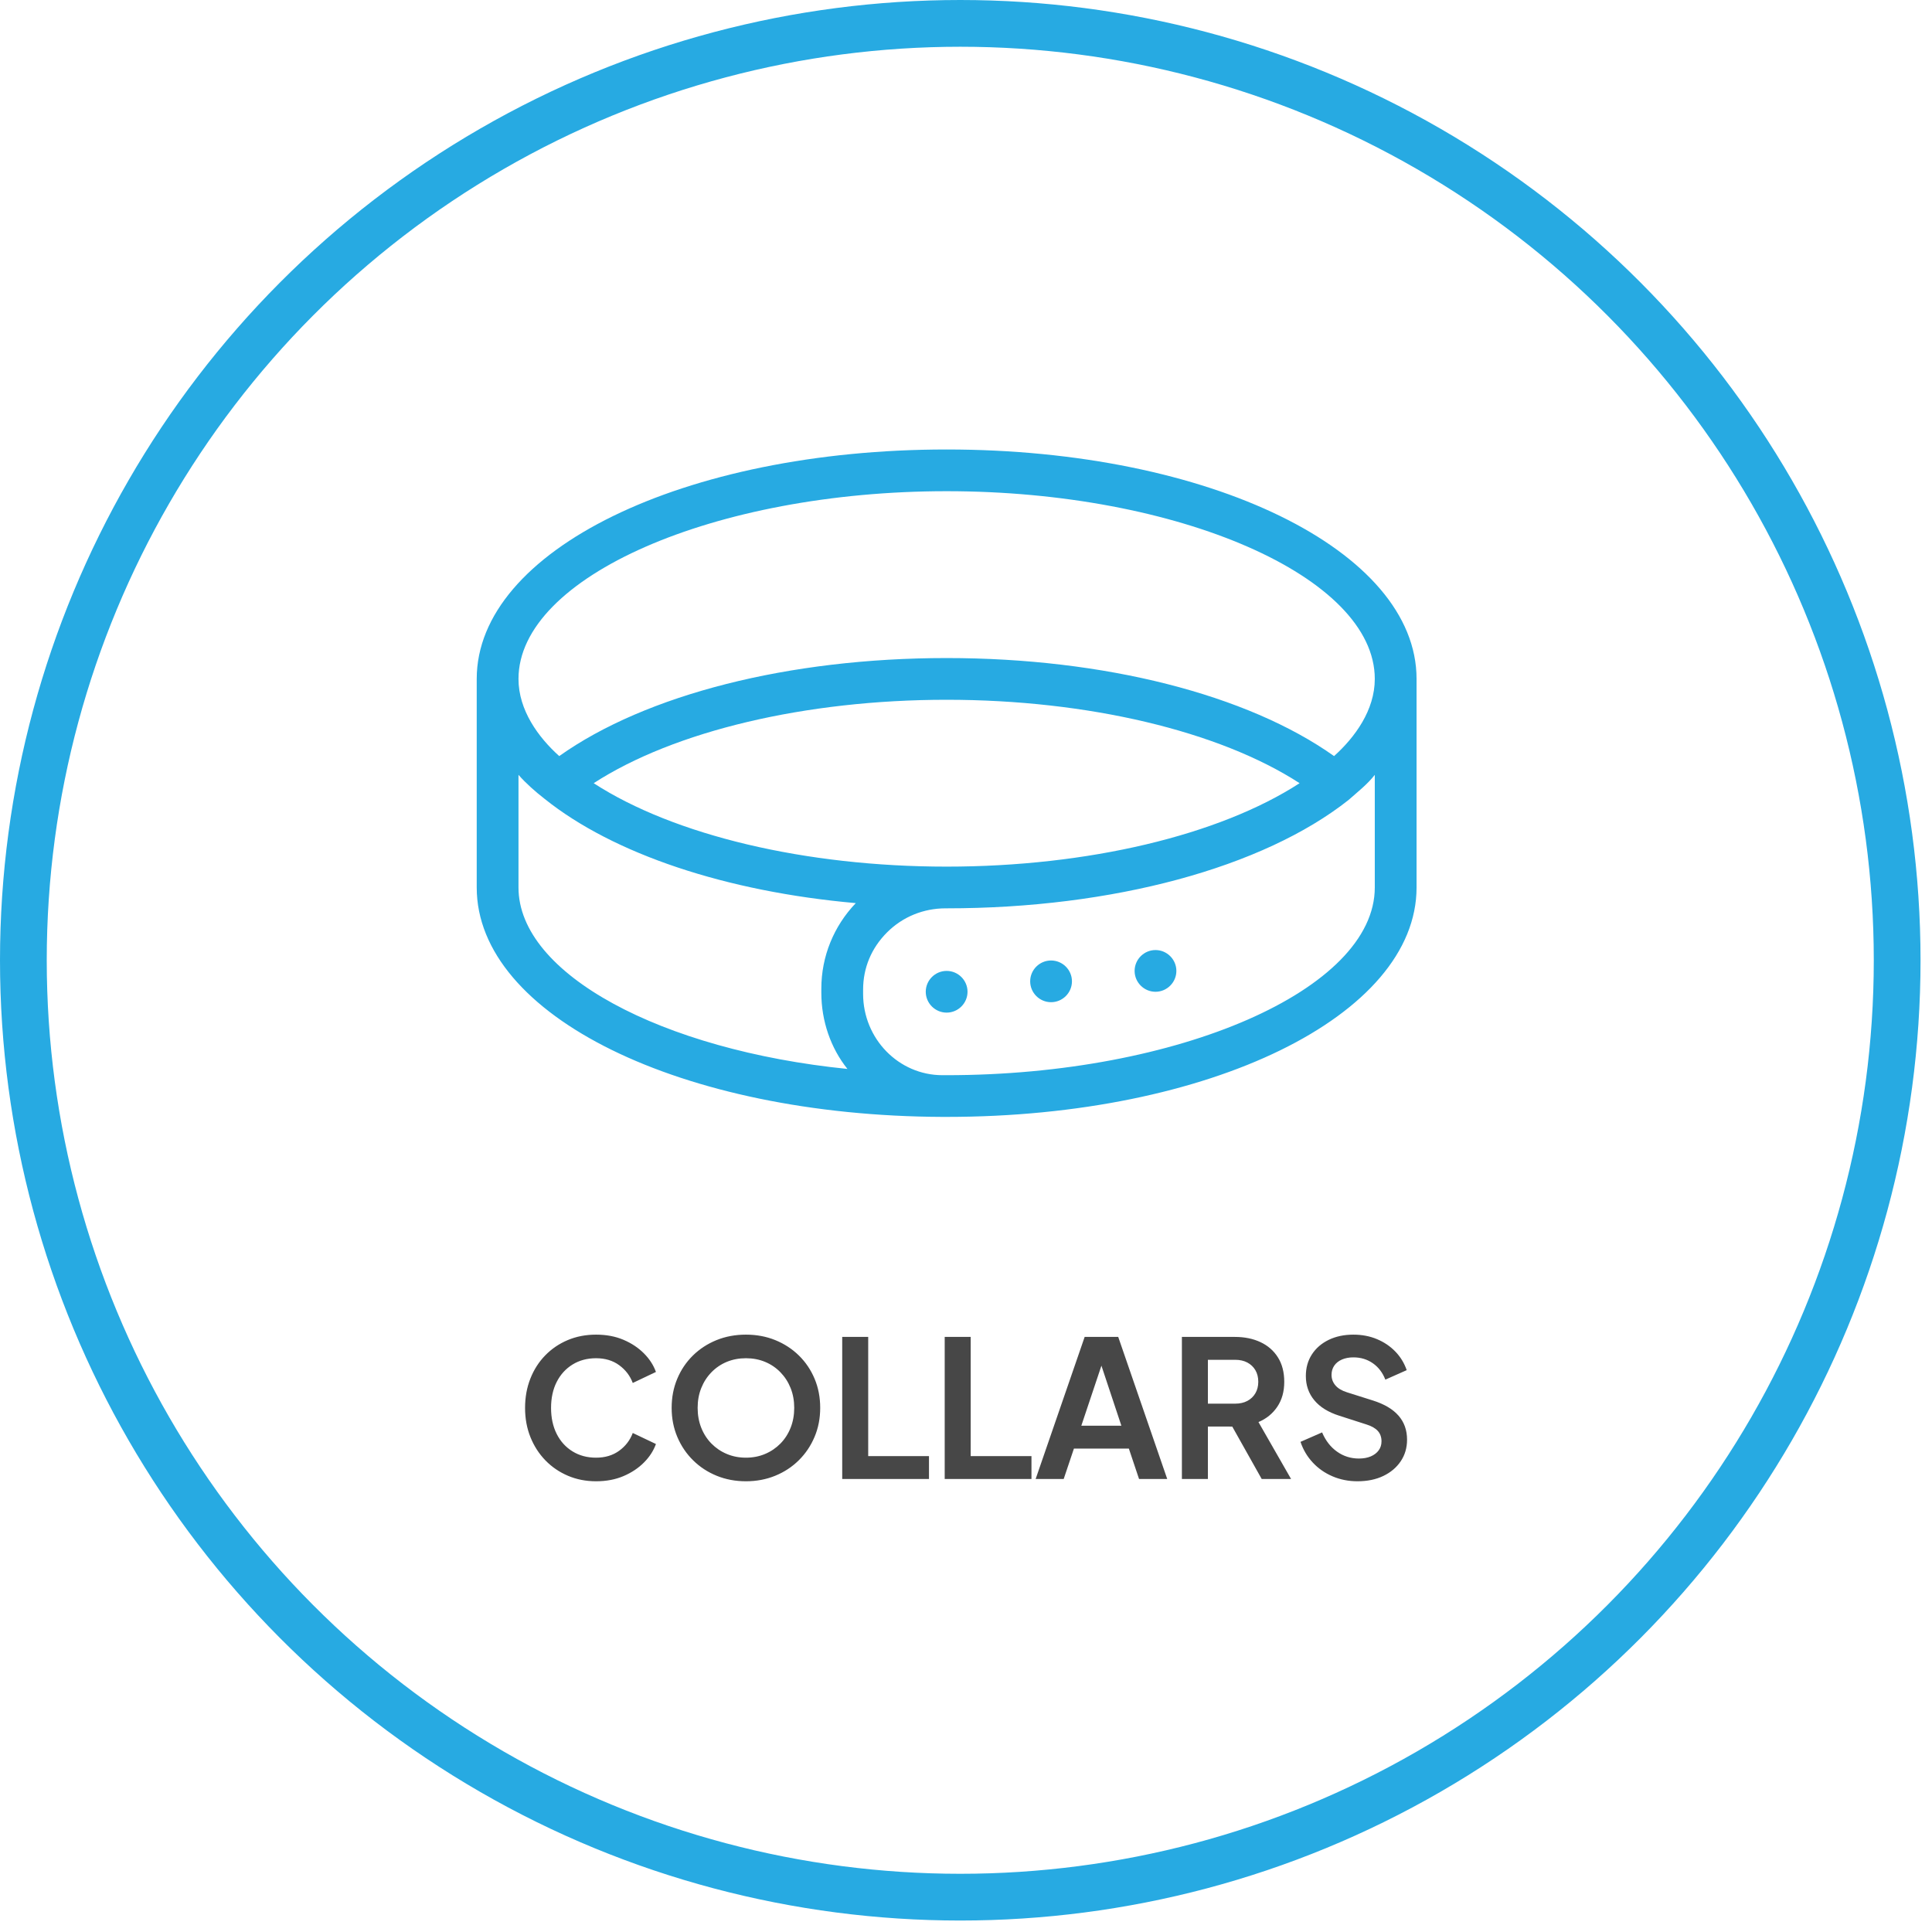
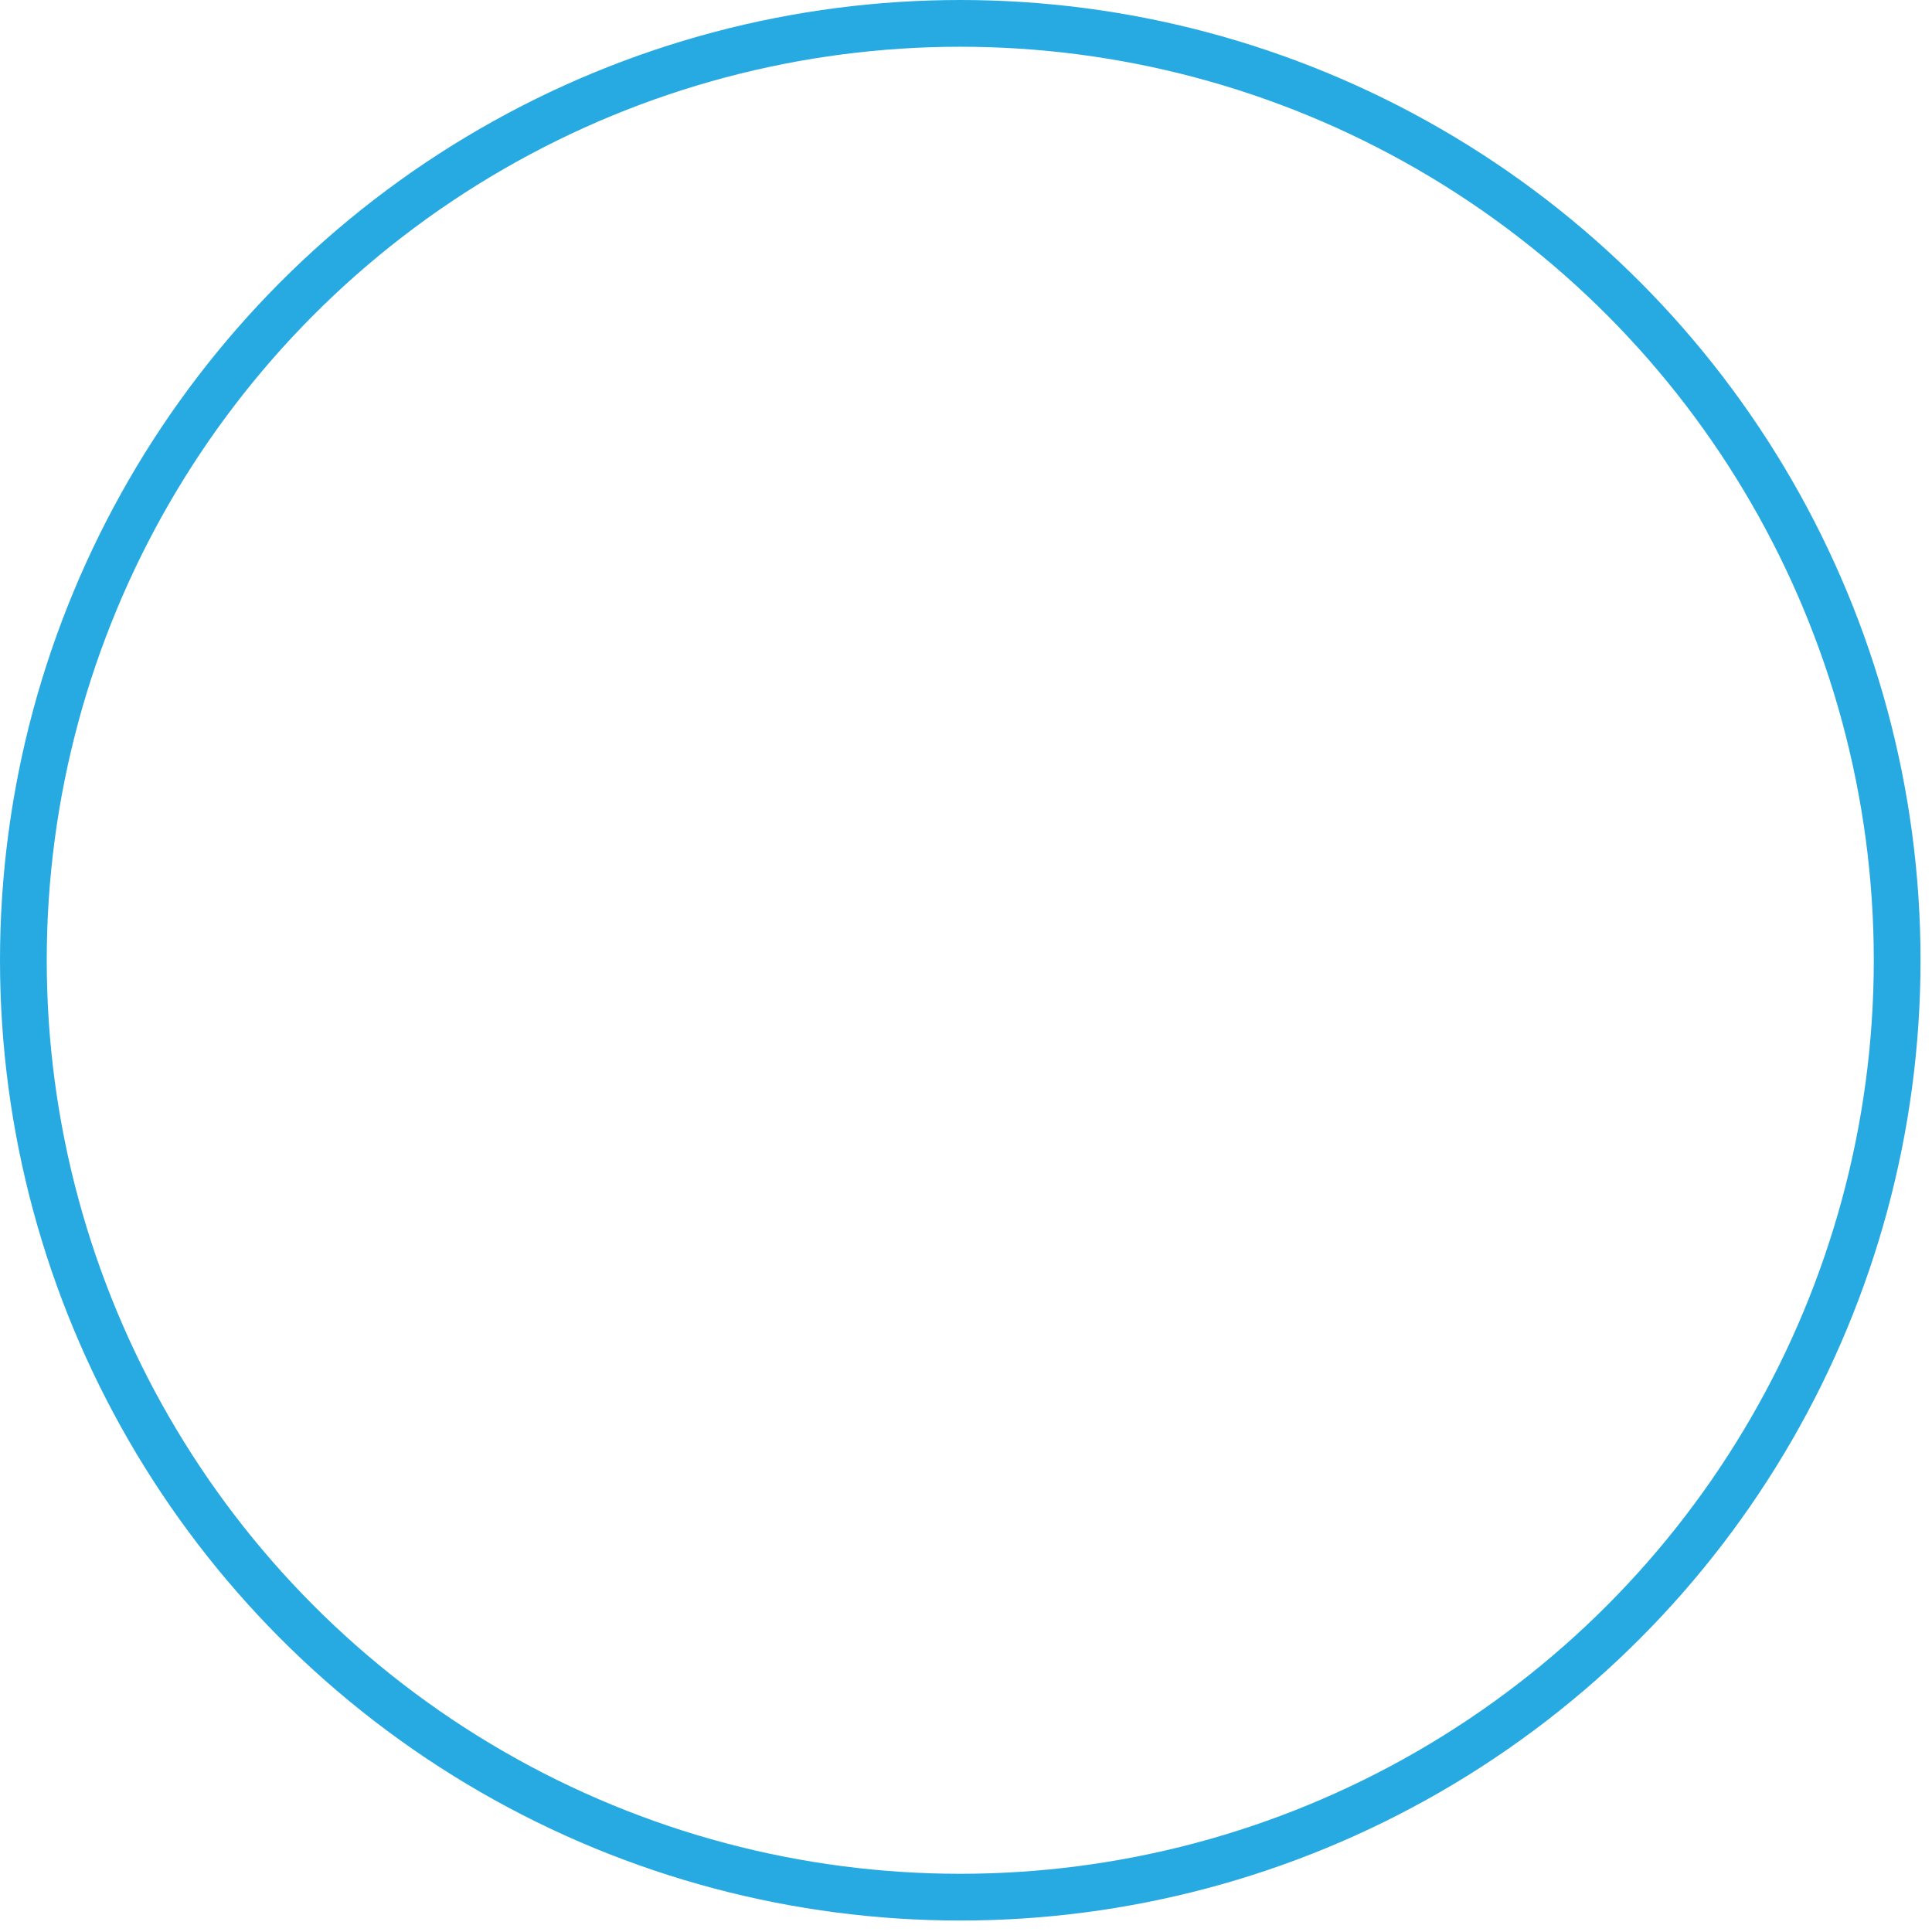
<svg xmlns="http://www.w3.org/2000/svg" width="124px" height="124px" viewBox="0 0 124 124">
  <title>Group</title>
  <g id="Page-1" stroke="none" stroke-width="1" fill="none" fill-rule="evenodd">
    <g id="Desktop-HD" transform="translate(-918, -748)">
      <g id="Group-4" transform="translate(764, 748)">
        <g id="Group" transform="translate(154, 0)">
          <circle id="Oval" stroke="#27AAE2" stroke-width="3" cx="61.632" cy="61.632" r="60.132" />
          <g id="pet-collar" transform="translate(30.597, 28.849)" fill="#27AAE2" fill-rule="nonzero">
-             <path d="M30.16,0 C13.271,0 0,6.492 0,14.725 L0,28.111 C0,36.344 13.137,42.77 29.892,42.836 L29.959,42.836 L30.16,42.836 C47.05,42.836 60.321,36.344 60.321,28.111 L60.321,14.725 C60.321,6.492 47.05,0 30.16,0 Z M30.16,2.677 C45.039,2.677 57.64,8.166 57.64,14.725 C57.64,16.733 56.366,18.473 55.026,19.678 C49.463,15.729 40.281,13.386 30.16,13.386 C20.04,13.386 10.858,15.729 5.295,19.678 C3.954,18.473 2.681,16.733 2.681,14.725 C2.681,8.166 15.281,2.677 30.16,2.677 Z M7.507,21.418 C12.667,18.072 21.112,16.064 30.16,16.064 C39.208,16.064 47.653,18.072 52.814,21.418 C47.653,24.765 39.208,26.773 30.16,26.773 C21.112,26.773 12.667,24.765 7.507,21.418 Z M2.681,28.111 L2.681,20.883 C3.15,21.418 3.753,21.954 4.356,22.422 C8.78,25.97 16.019,28.379 24.329,29.115 C22.922,30.588 22.118,32.529 22.118,34.604 L22.118,34.872 C22.118,36.679 22.721,38.419 23.793,39.758 C11.863,38.553 2.681,33.667 2.681,28.111 L2.681,28.111 Z M57.64,28.111 C57.64,34.671 45.039,40.159 30.16,40.159 C30.093,40.159 29.959,40.159 29.892,40.159 C27.077,40.159 24.799,37.817 24.799,34.939 L24.799,34.671 C24.799,33.265 25.335,31.993 26.34,30.99 C27.345,29.986 28.686,29.45 30.093,29.45 L30.16,29.45 C40.817,29.45 50.468,26.84 55.964,22.489 C56.567,21.954 57.171,21.485 57.64,20.883 L57.64,28.111 Z M31.501,34.805 C31.501,35.541 30.898,36.143 30.16,36.143 C29.423,36.143 28.82,35.541 28.82,34.805 C28.82,34.068 29.423,33.466 30.16,33.466 C30.898,33.466 31.501,34.068 31.501,34.805 Z M38.203,34.135 C38.203,34.872 37.6,35.474 36.863,35.474 C36.125,35.474 35.522,34.872 35.522,34.135 C35.522,33.399 36.125,32.797 36.863,32.797 C37.6,32.797 38.203,33.399 38.203,34.135 Z M44.905,33.466 C44.905,34.202 44.302,34.805 43.565,34.805 C42.828,34.805 42.225,34.202 42.225,33.466 C42.225,32.73 42.828,32.127 43.565,32.127 C44.302,32.127 44.905,32.73 44.905,33.466 Z" id="Shape" />
-           </g>
-           <path d="M38.259,95.071 C38.91,95.071 39.494,94.961 40.012,94.741 C40.531,94.521 40.97,94.229 41.33,93.867 C41.69,93.505 41.946,93.109 42.099,92.679 L42.099,92.679 L40.612,91.972 C40.439,92.435 40.148,92.815 39.74,93.112 C39.332,93.408 38.839,93.557 38.259,93.557 C37.688,93.557 37.184,93.423 36.748,93.154 C36.311,92.886 35.972,92.512 35.73,92.033 C35.489,91.554 35.368,90.997 35.368,90.362 C35.368,89.726 35.489,89.17 35.73,88.695 C35.972,88.22 36.311,87.847 36.748,87.578 C37.184,87.309 37.688,87.174 38.259,87.174 C38.839,87.174 39.332,87.323 39.74,87.621 C40.148,87.919 40.439,88.299 40.612,88.762 L40.612,88.762 L42.099,88.055 C41.946,87.623 41.69,87.226 41.33,86.864 C40.97,86.502 40.531,86.21 40.012,85.99 C39.494,85.77 38.91,85.66 38.259,85.66 C37.602,85.66 36.997,85.776 36.443,86.008 C35.889,86.241 35.407,86.568 34.996,86.989 C34.585,87.41 34.266,87.908 34.04,88.482 C33.813,89.056 33.7,89.683 33.7,90.362 C33.7,91.042 33.815,91.667 34.044,92.238 C34.274,92.809 34.594,93.306 35.005,93.73 C35.416,94.153 35.899,94.482 36.452,94.718 C37.006,94.954 37.608,95.071 38.259,95.071 Z M47.875,95.071 C48.548,95.071 49.174,94.954 49.752,94.718 C50.331,94.482 50.836,94.151 51.267,93.725 C51.698,93.299 52.036,92.8 52.278,92.227 C52.521,91.655 52.642,91.033 52.642,90.359 C52.642,89.686 52.523,89.064 52.283,88.493 C52.043,87.922 51.708,87.425 51.276,87.001 C50.845,86.578 50.34,86.249 49.762,86.013 C49.183,85.777 48.555,85.66 47.875,85.66 C47.196,85.66 46.567,85.777 45.989,86.011 C45.411,86.246 44.906,86.575 44.474,86.998 C44.043,87.422 43.707,87.919 43.468,88.491 C43.228,89.064 43.108,89.686 43.108,90.359 C43.108,91.033 43.23,91.655 43.472,92.227 C43.715,92.8 44.052,93.299 44.484,93.725 C44.915,94.151 45.42,94.482 45.998,94.718 C46.576,94.954 47.202,95.071 47.875,95.071 Z M47.875,93.557 C47.433,93.557 47.023,93.477 46.647,93.318 C46.27,93.159 45.942,92.936 45.66,92.65 C45.379,92.363 45.161,92.025 45.007,91.635 C44.853,91.246 44.776,90.82 44.776,90.359 C44.776,89.9 44.853,89.478 45.007,89.091 C45.161,88.705 45.379,88.366 45.66,88.077 C45.942,87.787 46.27,87.564 46.645,87.408 C47.021,87.252 47.431,87.174 47.875,87.174 C48.32,87.174 48.73,87.252 49.105,87.408 C49.481,87.564 49.809,87.787 50.091,88.077 C50.372,88.366 50.59,88.705 50.744,89.091 C50.898,89.478 50.975,89.9 50.975,90.359 C50.975,90.82 50.898,91.246 50.744,91.635 C50.59,92.025 50.372,92.363 50.091,92.65 C49.809,92.936 49.481,93.159 49.105,93.318 C48.73,93.477 48.32,93.557 47.875,93.557 Z M59.624,94.925 L59.624,93.456 L55.723,93.456 L55.723,85.806 L54.055,85.806 L54.055,94.925 L59.624,94.925 Z M66.202,94.925 L66.202,93.456 L62.301,93.456 L62.301,85.806 L60.633,85.806 L60.633,94.925 L66.202,94.925 Z M68.27,94.925 L68.927,92.972 L72.452,92.972 L73.107,94.925 L74.915,94.925 L71.77,85.806 L69.616,85.806 L66.47,94.925 L68.27,94.925 Z M71.972,91.504 L69.402,91.504 L70.692,87.652 L71.972,91.504 Z M77.525,94.925 L77.525,91.559 L79.089,91.56 L80.979,94.925 L82.864,94.925 L80.771,91.271 C81.277,91.059 81.679,90.732 81.978,90.291 C82.277,89.849 82.426,89.315 82.426,88.689 C82.426,88.073 82.291,87.55 82.021,87.121 C81.751,86.691 81.377,86.365 80.901,86.142 C80.425,85.918 79.877,85.806 79.256,85.806 L79.256,85.806 L75.857,85.806 L75.857,94.925 L77.525,94.925 Z M79.278,90.09 L77.525,90.09 L77.525,87.275 L79.278,87.275 C79.578,87.275 79.838,87.334 80.058,87.451 C80.278,87.568 80.45,87.732 80.574,87.942 C80.697,88.152 80.759,88.4 80.759,88.686 C80.759,88.965 80.697,89.21 80.574,89.422 C80.45,89.633 80.278,89.797 80.058,89.914 C79.838,90.031 79.578,90.09 79.278,90.09 L79.278,90.09 Z M87.128,95.071 C87.757,95.071 88.309,94.958 88.784,94.73 C89.259,94.503 89.632,94.188 89.902,93.786 C90.172,93.384 90.308,92.923 90.308,92.403 C90.308,91.793 90.126,91.279 89.761,90.861 C89.397,90.443 88.85,90.119 88.12,89.888 L88.12,89.888 L86.446,89.359 C86.116,89.255 85.869,89.106 85.706,88.912 C85.543,88.718 85.461,88.495 85.461,88.242 C85.461,88.018 85.519,87.82 85.635,87.65 C85.752,87.48 85.916,87.349 86.129,87.257 C86.343,87.165 86.588,87.119 86.865,87.119 C87.335,87.119 87.749,87.244 88.109,87.494 C88.469,87.744 88.738,88.095 88.915,88.548 L88.915,88.548 L90.286,87.939 C90.125,87.478 89.88,87.078 89.55,86.74 C89.221,86.401 88.827,86.136 88.369,85.946 C87.911,85.755 87.409,85.66 86.862,85.66 C86.267,85.66 85.738,85.772 85.277,85.996 C84.816,86.221 84.457,86.532 84.199,86.931 C83.941,87.33 83.812,87.791 83.812,88.315 C83.812,88.915 83.993,89.434 84.355,89.871 C84.717,90.309 85.251,90.64 85.957,90.864 L85.957,90.864 L87.707,91.427 C88.029,91.527 88.27,91.664 88.429,91.839 C88.588,92.013 88.668,92.236 88.668,92.507 C88.668,92.73 88.607,92.923 88.487,93.087 C88.367,93.251 88.199,93.38 87.984,93.473 C87.768,93.565 87.514,93.612 87.22,93.612 C86.698,93.612 86.229,93.465 85.814,93.17 C85.399,92.875 85.079,92.463 84.855,91.935 L84.855,91.935 L83.469,92.541 C83.638,93.045 83.9,93.487 84.254,93.867 C84.608,94.248 85.032,94.544 85.527,94.755 C86.021,94.966 86.555,95.071 87.128,95.071 Z" id="COLLARS" fill="#474747" fill-rule="nonzero" />
+             </g>
        </g>
      </g>
    </g>
  </g>
</svg>